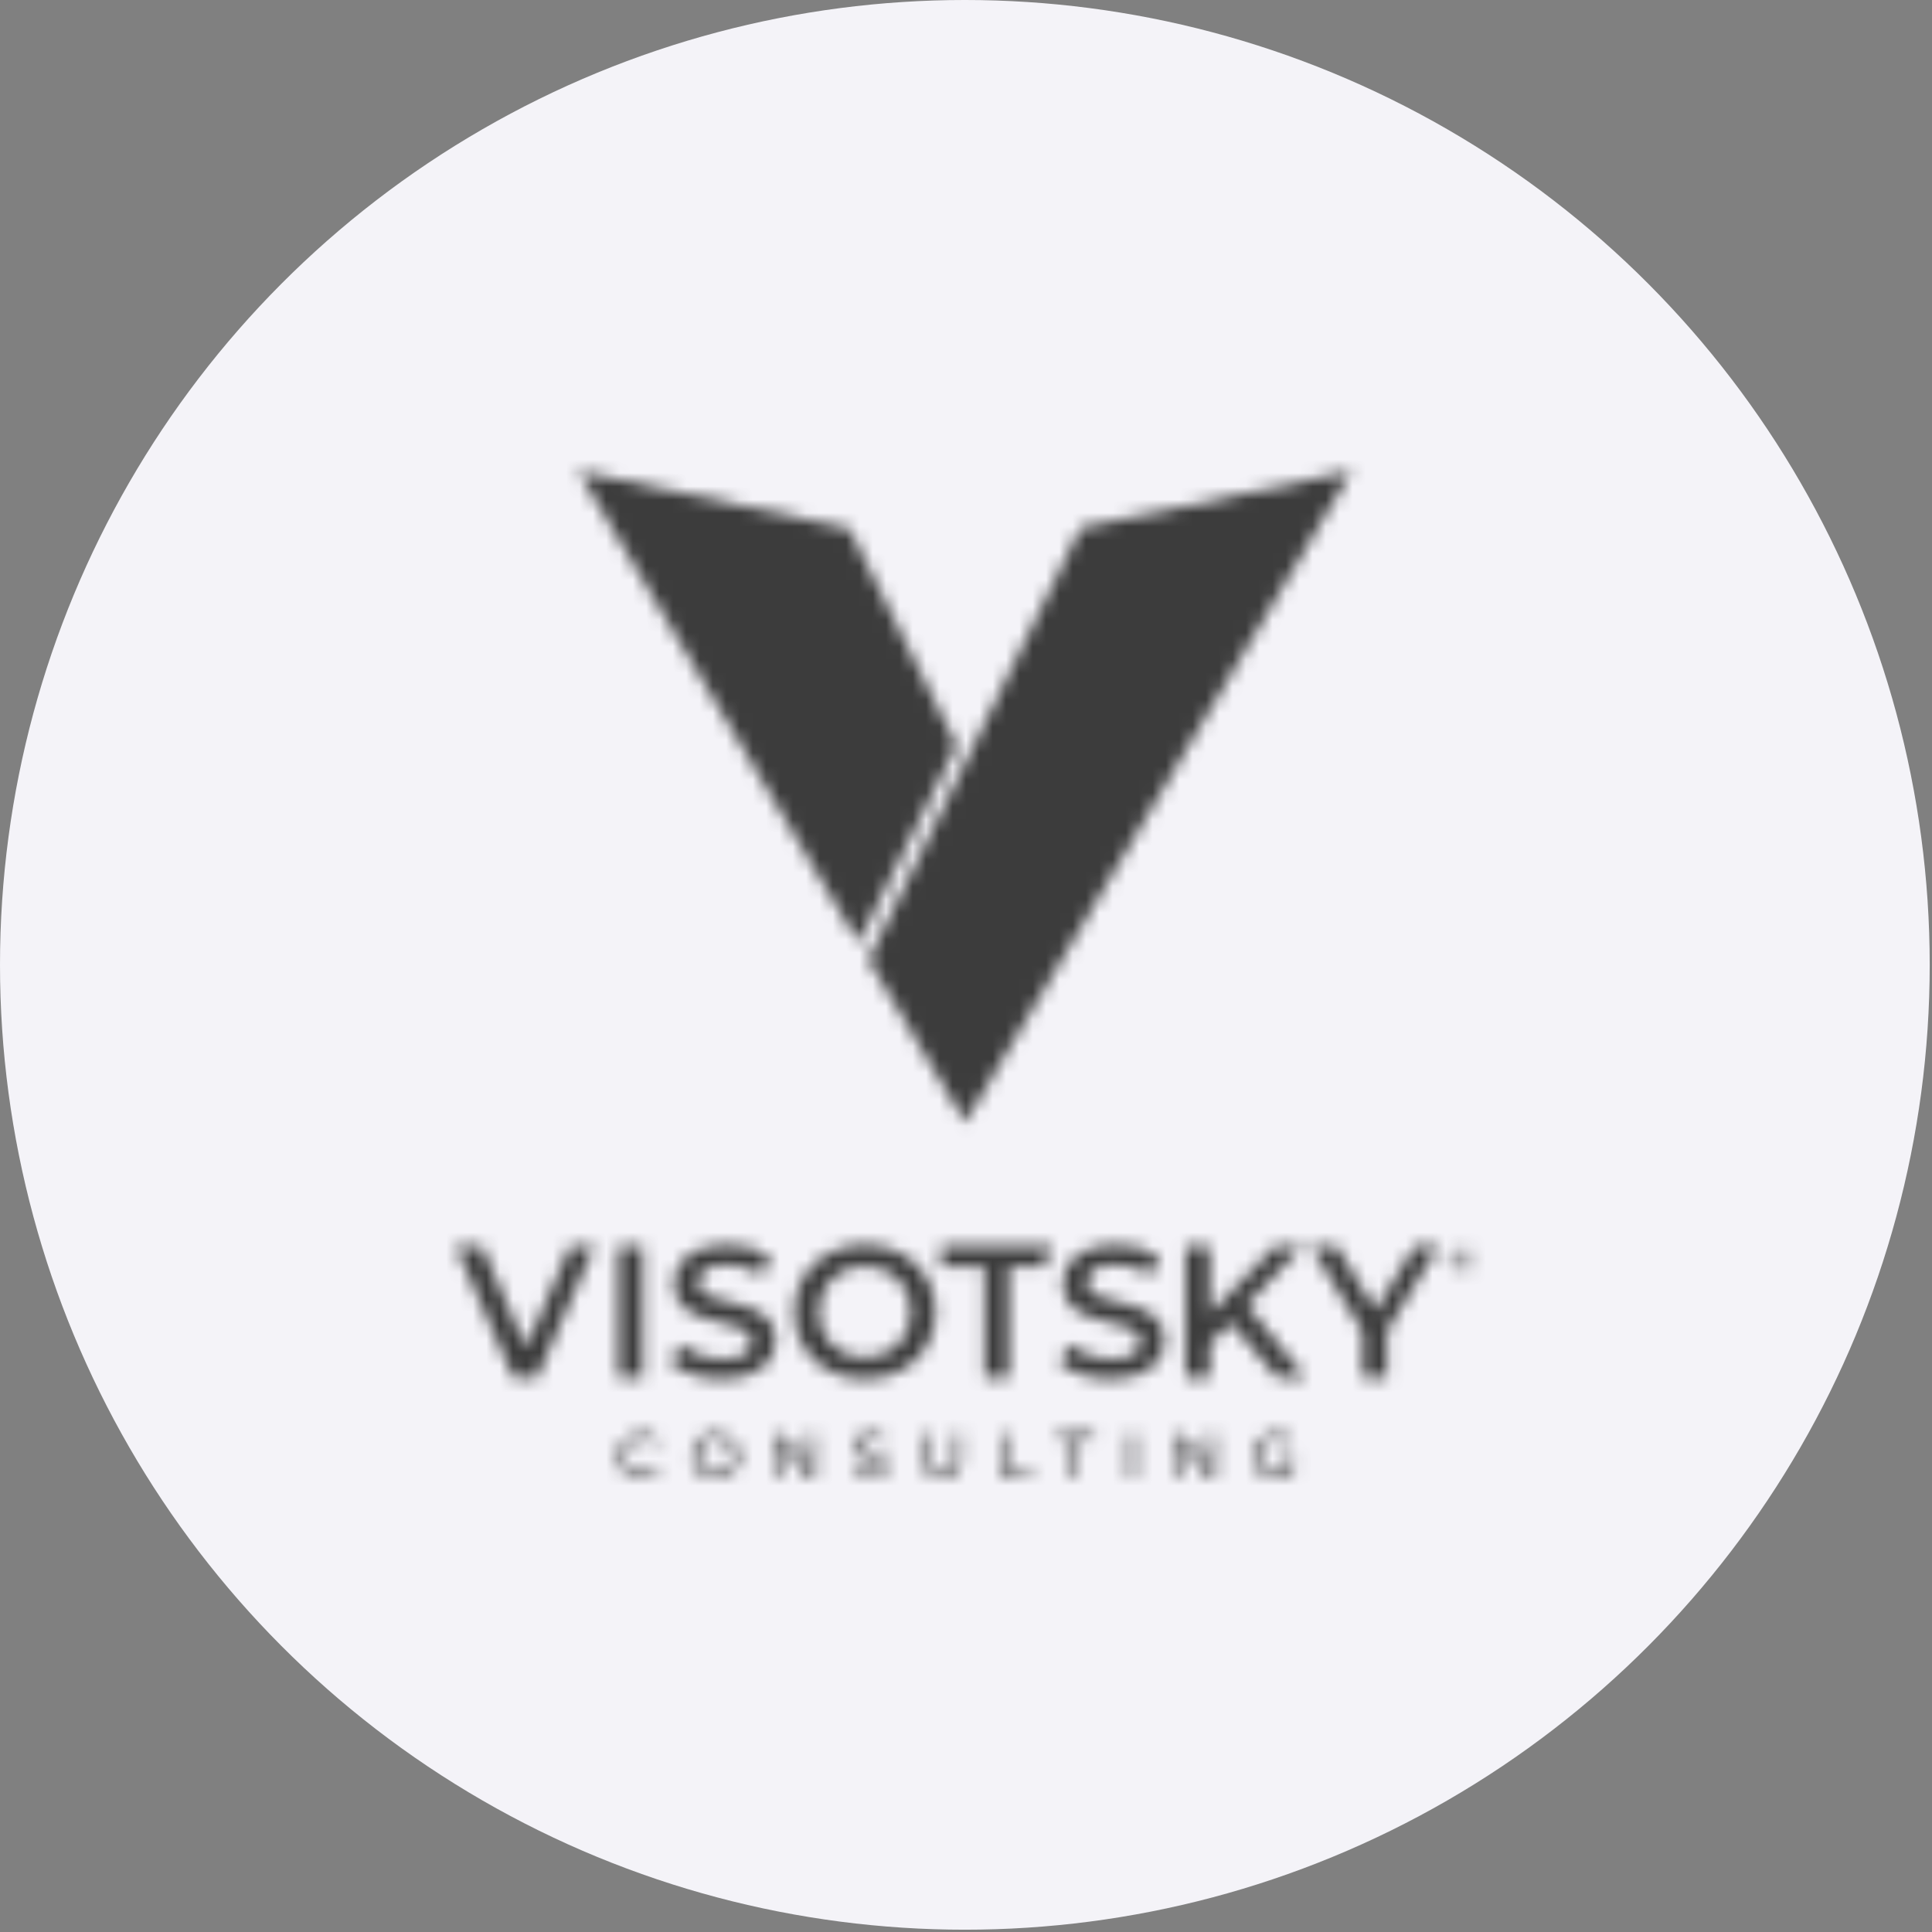
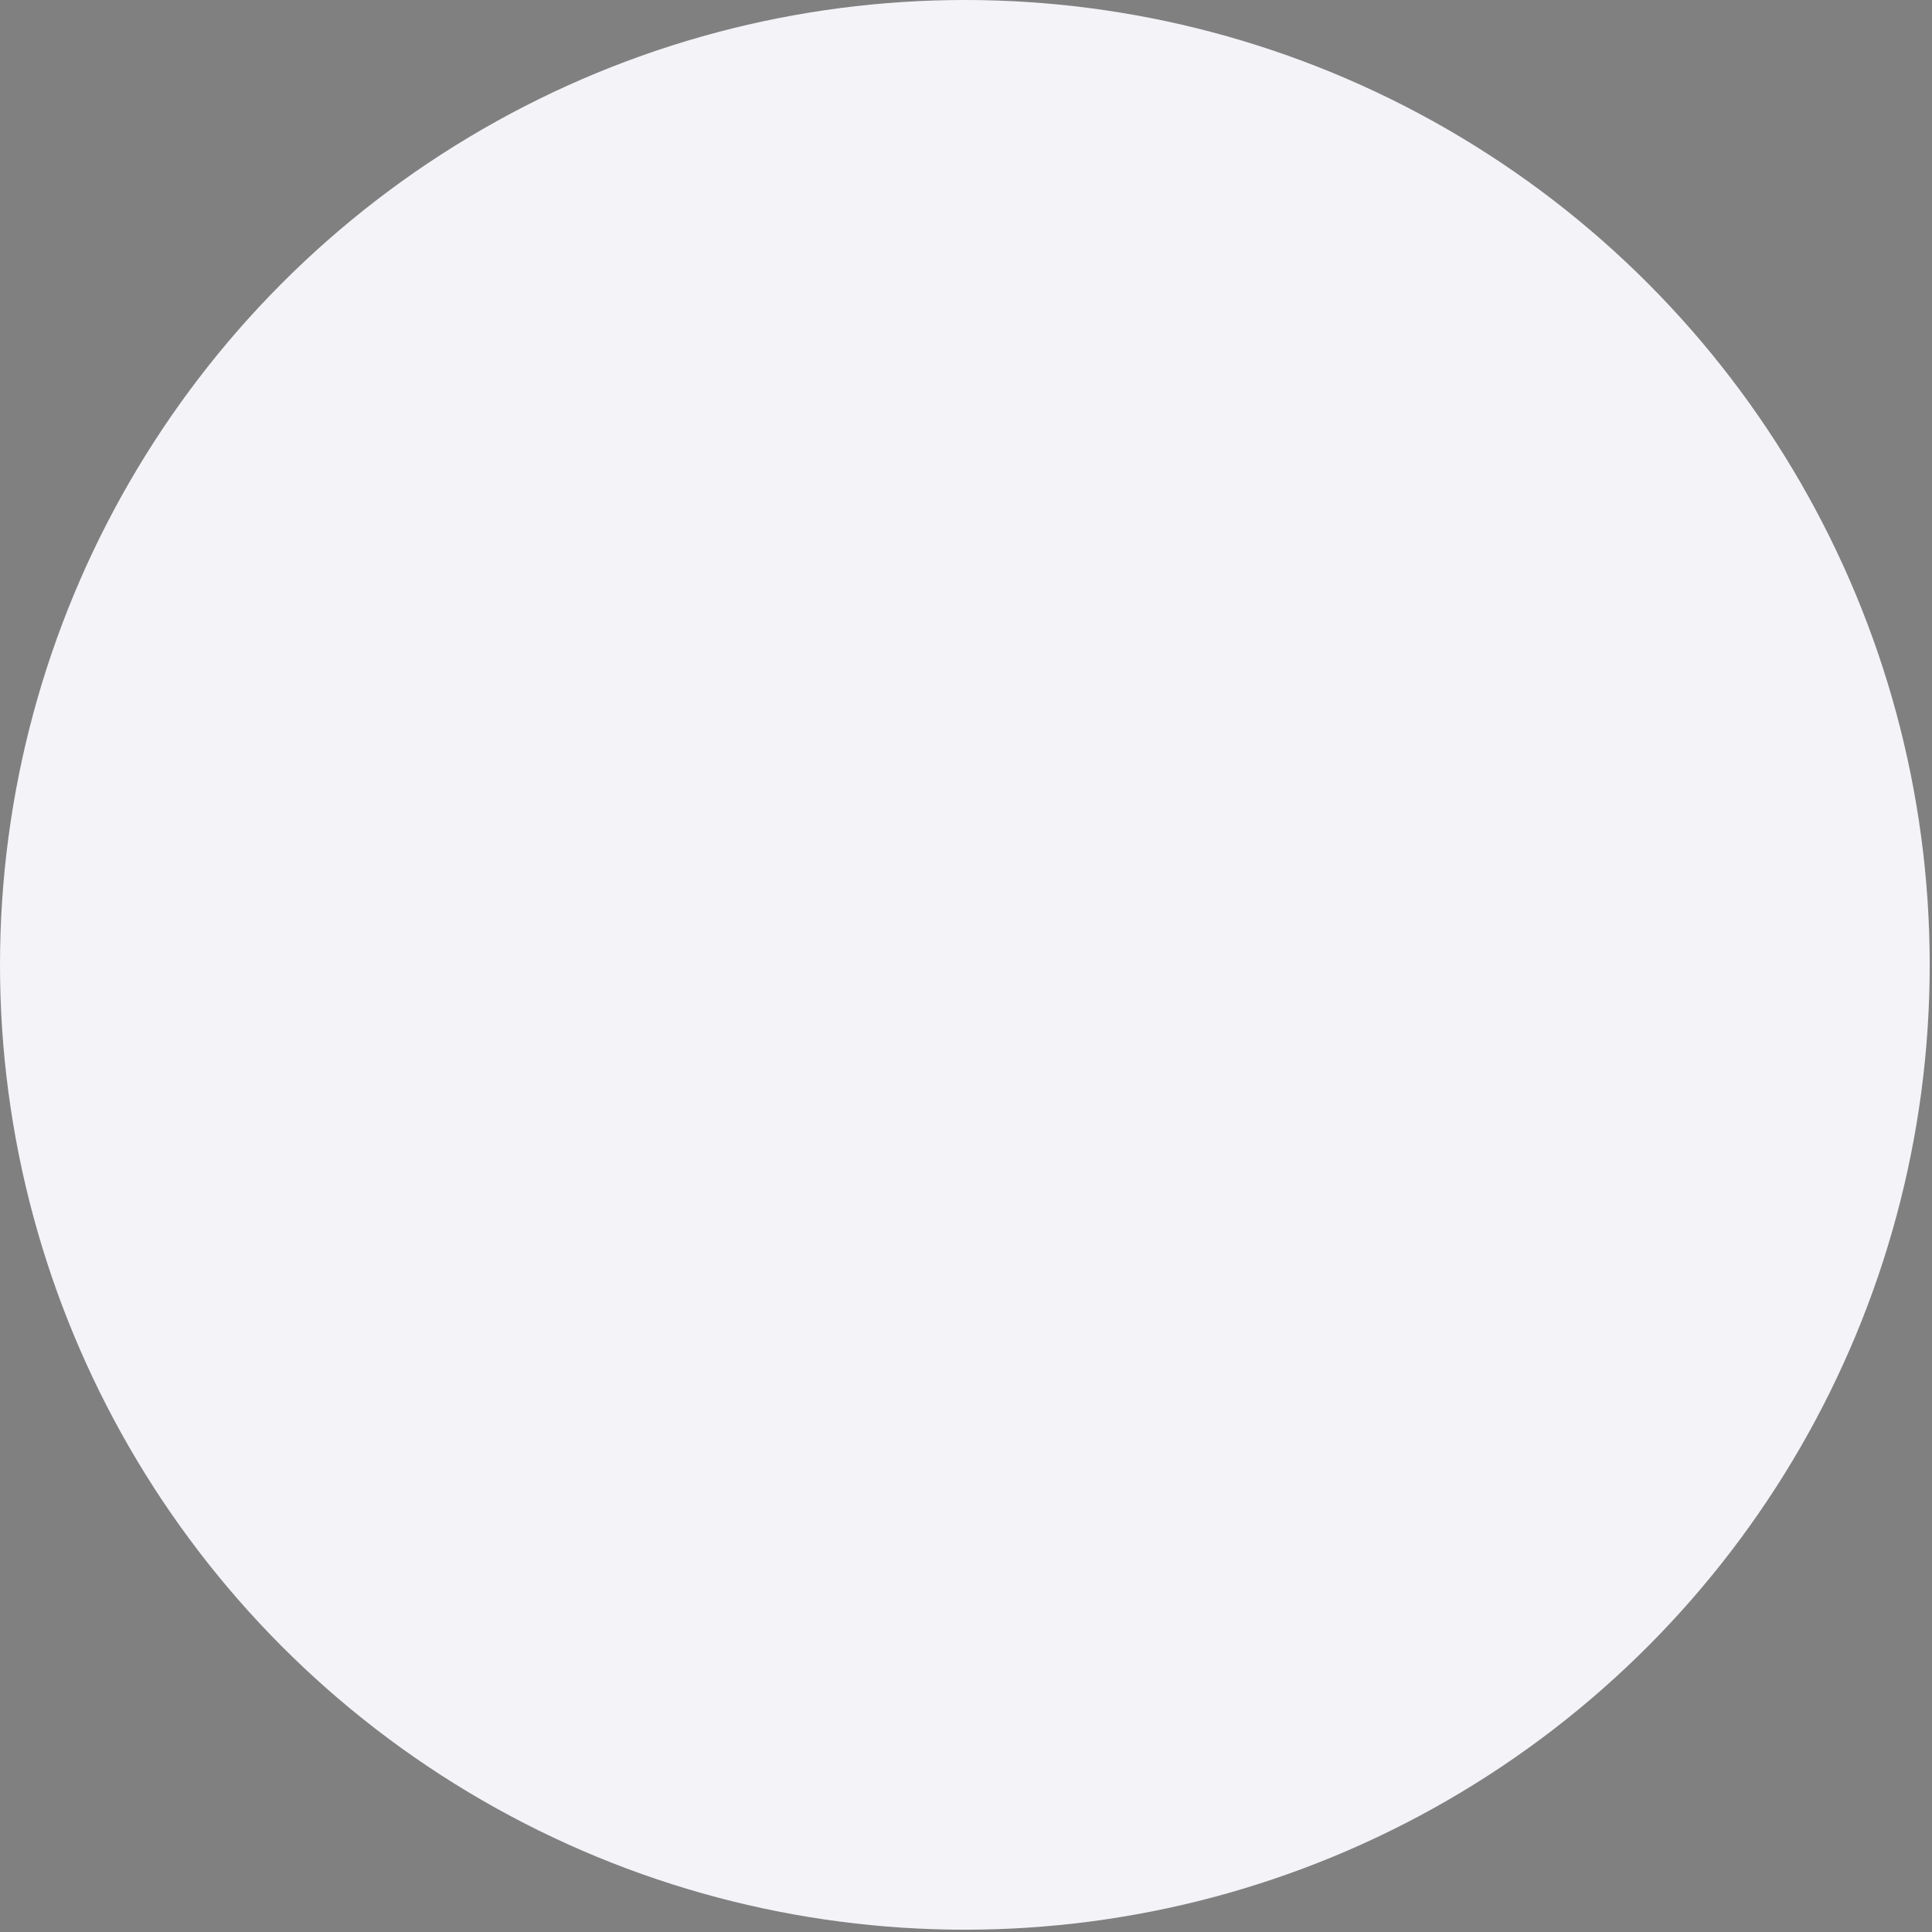
<svg xmlns="http://www.w3.org/2000/svg" width="145" height="145" viewBox="0 0 145 145" fill="none">
  <rect x="0" y="0" width="145" height="145" fill="#808080" stroke="none" />
  <circle cx="72.414" cy="72.414" r="72.414" fill="#F4F3F8" />
  <mask id="mask0_45_96" style="mask-type:alpha" maskUnits="userSpaceOnUse" x="34" y="35" width="77" height="76">
    <g clip-path="url(#clip0_45_96)">
-       <path fill-rule="evenodd" clip-rule="evenodd" d="M72.434 84.253L65.171 72.026L72.434 57.229V57.23L81.1 39.611L101.447 35.343L72.434 84.253ZM43.381 35.343L63.738 39.665L71.801 55.951L64.421 70.765L43.381 35.343Z" fill="#FFD503" />
-       <path fill-rule="evenodd" clip-rule="evenodd" d="M109.668 95.454C109.145 95.454 108.719 95.029 108.719 94.508C108.719 93.987 109.145 93.562 109.668 93.562C110.192 93.562 110.618 93.987 110.618 94.508C110.618 95.029 110.192 95.454 109.668 95.454ZM109.668 93.663C109.201 93.663 108.822 94.042 108.822 94.508C108.822 94.973 109.201 95.352 109.668 95.352C110.136 95.352 110.516 94.973 110.516 94.508C110.516 94.042 110.136 93.663 109.668 93.663ZM110.143 95.017H109.932L109.678 94.664H109.457V95.017H109.279V94.003H109.732C109.971 94.003 110.111 94.13 110.111 94.326C110.111 94.493 110.01 94.592 109.868 94.633L110.143 95.017ZM109.929 94.334C109.929 94.224 109.85 94.165 109.718 94.165H109.457V94.506H109.719C109.847 94.506 109.929 94.439 109.929 94.334ZM104.089 103.368H102.261V99.934L98.392 93.558H100.348L103.231 98.336L106.143 93.558H107.943L104.089 99.906V103.368ZM95.834 103.368L92.359 99.262L90.797 100.859V103.368H88.969V93.558H90.797V98.588L95.664 93.558H97.718L93.583 97.944L97.971 103.368H95.834ZM90.719 107.629H91.196V110.956H90.805L88.8 108.475V110.956H88.323V107.629H88.714L90.719 110.11V107.629ZM87.412 100.593C87.412 102.162 86.132 103.507 83.431 103.507C81.898 103.507 80.365 103.031 79.549 102.331L80.182 100.915C80.97 101.545 82.221 101.994 83.431 101.994C84.965 101.994 85.611 101.448 85.611 100.719C85.611 98.603 79.759 99.99 79.759 96.347C79.759 94.763 81.025 93.418 83.726 93.418C84.908 93.418 86.146 93.726 87.004 94.287L86.397 95.686C85.511 95.167 84.571 94.931 83.713 94.931C82.194 94.931 81.575 95.52 81.575 96.263C81.575 98.351 87.412 96.992 87.412 100.593ZM82.12 108.042H80.975V110.956H80.502V108.042H79.357V107.629H82.12V108.042ZM75.72 95.099V103.368H73.891V95.099H70.627V93.558H78.983L78.316 95.099H75.72ZM71.67 109.501V107.629H72.133V109.521C72.133 110.486 71.603 110.994 70.72 110.994C69.842 110.994 69.307 110.486 69.307 109.521V107.629H69.785V109.501C69.785 110.239 70.124 110.571 70.725 110.571C71.326 110.571 71.67 110.239 71.67 109.501ZM64.906 103.507C61.854 103.507 59.604 101.364 59.604 98.462C59.604 95.562 61.854 93.418 64.906 93.418C67.959 93.418 70.21 95.548 70.21 98.462C70.21 101.377 67.959 103.507 64.906 103.507ZM64.906 95.016C62.923 95.016 61.446 96.459 61.446 98.462C61.446 100.467 62.923 101.91 64.906 101.91C66.89 101.91 68.367 100.467 68.367 98.462C68.367 96.459 66.89 95.016 64.906 95.016ZM60.689 107.629H61.167V110.956H60.776L58.771 108.475V110.956H58.293V107.629H58.684L60.689 110.11V107.629ZM58.224 100.593C58.224 102.162 56.944 103.507 54.244 103.507C52.71 103.507 51.177 103.031 50.362 102.331L50.994 100.915C51.782 101.545 53.034 101.994 54.244 101.994C55.777 101.994 56.424 101.448 56.424 100.719C56.424 98.603 50.572 99.99 50.572 96.347C50.572 94.763 51.838 93.418 54.539 93.418C55.72 93.418 56.959 93.726 57.816 94.287L57.209 95.686C56.324 95.167 55.383 94.931 54.524 94.931C53.006 94.931 52.386 95.52 52.386 96.263C52.386 98.351 58.224 96.992 58.224 100.593ZM48.219 110.571C48.587 110.571 48.902 110.443 49.16 110.172L49.47 110.471C49.164 110.814 48.716 110.994 48.196 110.994C47.184 110.994 46.43 110.276 46.43 109.292C46.43 108.308 47.184 107.59 48.201 107.59C48.716 107.59 49.164 107.766 49.47 108.108L49.16 108.407C48.902 108.137 48.587 108.013 48.219 108.013C47.465 108.013 46.907 108.556 46.907 109.292C46.907 110.029 47.465 110.571 48.219 110.571ZM46.413 93.558H48.241V103.368H46.413V93.558ZM38.511 103.368L34.206 93.558H36.19L39.468 101.126L42.772 93.558H44.602L40.311 103.368H38.511ZM53.691 107.59C54.708 107.59 55.462 108.313 55.462 109.292C55.462 110.272 54.708 110.994 53.691 110.994C52.664 110.994 51.91 110.267 51.91 109.292C51.91 108.318 52.664 107.59 53.691 107.59ZM53.691 110.571C54.43 110.571 54.984 110.029 54.984 109.292C54.984 108.556 54.43 108.013 53.691 108.013C52.942 108.013 52.388 108.556 52.388 109.292C52.388 110.029 52.942 110.571 53.691 110.571ZM65.245 110.59C65.822 110.59 66.07 110.367 66.07 110.077C66.07 109.264 64.047 109.777 64.047 108.541C64.047 108.028 64.447 107.59 65.326 107.59C65.717 107.59 66.123 107.694 66.399 107.885L66.242 108.265C65.951 108.08 65.621 107.994 65.326 107.994C64.757 107.994 64.514 108.232 64.514 108.522C64.514 109.335 66.538 108.827 66.538 110.049C66.538 110.557 66.127 110.994 65.245 110.994C64.734 110.994 64.232 110.823 63.965 110.576L64.141 110.205C64.39 110.429 64.814 110.59 65.245 110.59ZM75.69 110.543H77.499V110.956H75.213V107.629H75.69V110.543ZM85.219 110.956H84.742V107.629H85.219V110.956ZM95.817 107.59C96.348 107.59 96.796 107.766 97.101 108.103L96.805 108.398C96.529 108.132 96.214 108.013 95.837 108.013C95.063 108.013 94.505 108.55 94.505 109.292C94.505 110.025 95.063 110.571 95.832 110.571C96.113 110.571 96.376 110.509 96.614 110.357V109.273H97.073V110.571C96.739 110.852 96.276 110.994 95.808 110.994C94.782 110.994 94.028 110.276 94.028 109.292C94.028 108.308 94.782 107.59 95.817 107.59Z" fill="black" />
+       <path fill-rule="evenodd" clip-rule="evenodd" d="M109.668 95.454C109.145 95.454 108.719 95.029 108.719 94.508C108.719 93.987 109.145 93.562 109.668 93.562C110.192 93.562 110.618 93.987 110.618 94.508C110.618 95.029 110.192 95.454 109.668 95.454ZM109.668 93.663C109.201 93.663 108.822 94.042 108.822 94.508C108.822 94.973 109.201 95.352 109.668 95.352C110.136 95.352 110.516 94.973 110.516 94.508C110.516 94.042 110.136 93.663 109.668 93.663ZM110.143 95.017H109.932L109.678 94.664H109.457V95.017H109.279V94.003H109.732C109.971 94.003 110.111 94.13 110.111 94.326C110.111 94.493 110.01 94.592 109.868 94.633L110.143 95.017ZM109.929 94.334C109.929 94.224 109.85 94.165 109.718 94.165H109.457V94.506H109.719C109.847 94.506 109.929 94.439 109.929 94.334ZM104.089 103.368H102.261V99.934L98.392 93.558H100.348L103.231 98.336L106.143 93.558H107.943L104.089 99.906V103.368ZM95.834 103.368L92.359 99.262L90.797 100.859V103.368H88.969V93.558H90.797V98.588L95.664 93.558H97.718L93.583 97.944L97.971 103.368H95.834ZM90.719 107.629H91.196V110.956H90.805L88.8 108.475V110.956H88.323V107.629H88.714L90.719 110.11V107.629ZM87.412 100.593C87.412 102.162 86.132 103.507 83.431 103.507C81.898 103.507 80.365 103.031 79.549 102.331L80.182 100.915C80.97 101.545 82.221 101.994 83.431 101.994C84.965 101.994 85.611 101.448 85.611 100.719C85.611 98.603 79.759 99.99 79.759 96.347C79.759 94.763 81.025 93.418 83.726 93.418C84.908 93.418 86.146 93.726 87.004 94.287L86.397 95.686C85.511 95.167 84.571 94.931 83.713 94.931C82.194 94.931 81.575 95.52 81.575 96.263C81.575 98.351 87.412 96.992 87.412 100.593ZM82.12 108.042H80.975V110.956H80.502V108.042H79.357V107.629H82.12V108.042ZM75.72 95.099V103.368H73.891V95.099H70.627V93.558H78.983L78.316 95.099H75.72ZM71.67 109.501V107.629H72.133V109.521C72.133 110.486 71.603 110.994 70.72 110.994C69.842 110.994 69.307 110.486 69.307 109.521V107.629H69.785V109.501C69.785 110.239 70.124 110.571 70.725 110.571C71.326 110.571 71.67 110.239 71.67 109.501ZM64.906 103.507C61.854 103.507 59.604 101.364 59.604 98.462C59.604 95.562 61.854 93.418 64.906 93.418C67.959 93.418 70.21 95.548 70.21 98.462C70.21 101.377 67.959 103.507 64.906 103.507ZM64.906 95.016C62.923 95.016 61.446 96.459 61.446 98.462C61.446 100.467 62.923 101.91 64.906 101.91C66.89 101.91 68.367 100.467 68.367 98.462C68.367 96.459 66.89 95.016 64.906 95.016ZM60.689 107.629H61.167V110.956H60.776L58.771 108.475V110.956H58.293V107.629H58.684L60.689 110.11V107.629ZM58.224 100.593C58.224 102.162 56.944 103.507 54.244 103.507C52.71 103.507 51.177 103.031 50.362 102.331L50.994 100.915C51.782 101.545 53.034 101.994 54.244 101.994C55.777 101.994 56.424 101.448 56.424 100.719C56.424 98.603 50.572 99.99 50.572 96.347C50.572 94.763 51.838 93.418 54.539 93.418C55.72 93.418 56.959 93.726 57.816 94.287L57.209 95.686C56.324 95.167 55.383 94.931 54.524 94.931C53.006 94.931 52.386 95.52 52.386 96.263C52.386 98.351 58.224 96.992 58.224 100.593ZM48.219 110.571C48.587 110.571 48.902 110.443 49.16 110.172L49.47 110.471C49.164 110.814 48.716 110.994 48.196 110.994C47.184 110.994 46.43 110.276 46.43 109.292C46.43 108.308 47.184 107.59 48.201 107.59C48.716 107.59 49.164 107.766 49.47 108.108L49.16 108.407C48.902 108.137 48.587 108.013 48.219 108.013C47.465 108.013 46.907 108.556 46.907 109.292C46.907 110.029 47.465 110.571 48.219 110.571ZM46.413 93.558H48.241V103.368H46.413V93.558ZM38.511 103.368L34.206 93.558H36.19L39.468 101.126L42.772 93.558H44.602L40.311 103.368H38.511ZM53.691 107.59C54.708 107.59 55.462 108.313 55.462 109.292C55.462 110.272 54.708 110.994 53.691 110.994C52.664 110.994 51.91 110.267 51.91 109.292C51.91 108.318 52.664 107.59 53.691 107.59ZM53.691 110.571C54.43 110.571 54.984 110.029 54.984 109.292C54.984 108.556 54.43 108.013 53.691 108.013C52.942 108.013 52.388 108.556 52.388 109.292C52.388 110.029 52.942 110.571 53.691 110.571ZM65.245 110.59C65.822 110.59 66.07 110.367 66.07 110.077C66.07 109.264 64.047 109.777 64.047 108.541C64.047 108.028 64.447 107.59 65.326 107.59C65.717 107.59 66.123 107.694 66.399 107.885L66.242 108.265C65.951 108.08 65.621 107.994 65.326 107.994C64.757 107.994 64.514 108.232 64.514 108.522C64.514 109.335 66.538 108.827 66.538 110.049C66.538 110.557 66.127 110.994 65.245 110.994C64.734 110.994 64.232 110.823 63.965 110.576L64.141 110.205C64.39 110.429 64.814 110.59 65.245 110.59ZM75.69 110.543H77.499V110.956H75.213V107.629H75.69V110.543ZM85.219 110.956H84.742V107.629H85.219V110.956ZM95.817 107.59C96.348 107.59 96.796 107.766 97.101 108.103C96.529 108.132 96.214 108.013 95.837 108.013C95.063 108.013 94.505 108.55 94.505 109.292C94.505 110.025 95.063 110.571 95.832 110.571C96.113 110.571 96.376 110.509 96.614 110.357V109.273H97.073V110.571C96.739 110.852 96.276 110.994 95.808 110.994C94.782 110.994 94.028 110.276 94.028 109.292C94.028 108.308 94.782 107.59 95.817 107.59Z" fill="black" />
    </g>
  </mask>
  <g mask="url(#mask0_45_96)">
-     <circle cx="72.032" cy="73.172" r="132.563" fill="#3C3C3C" />
-   </g>
+     </g>
  <defs>
    <clipPath id="clip0_45_96">
      <rect width="76.405" height="75.641" fill="white" transform="translate(34.211 35.352)" />
    </clipPath>
  </defs>
</svg>